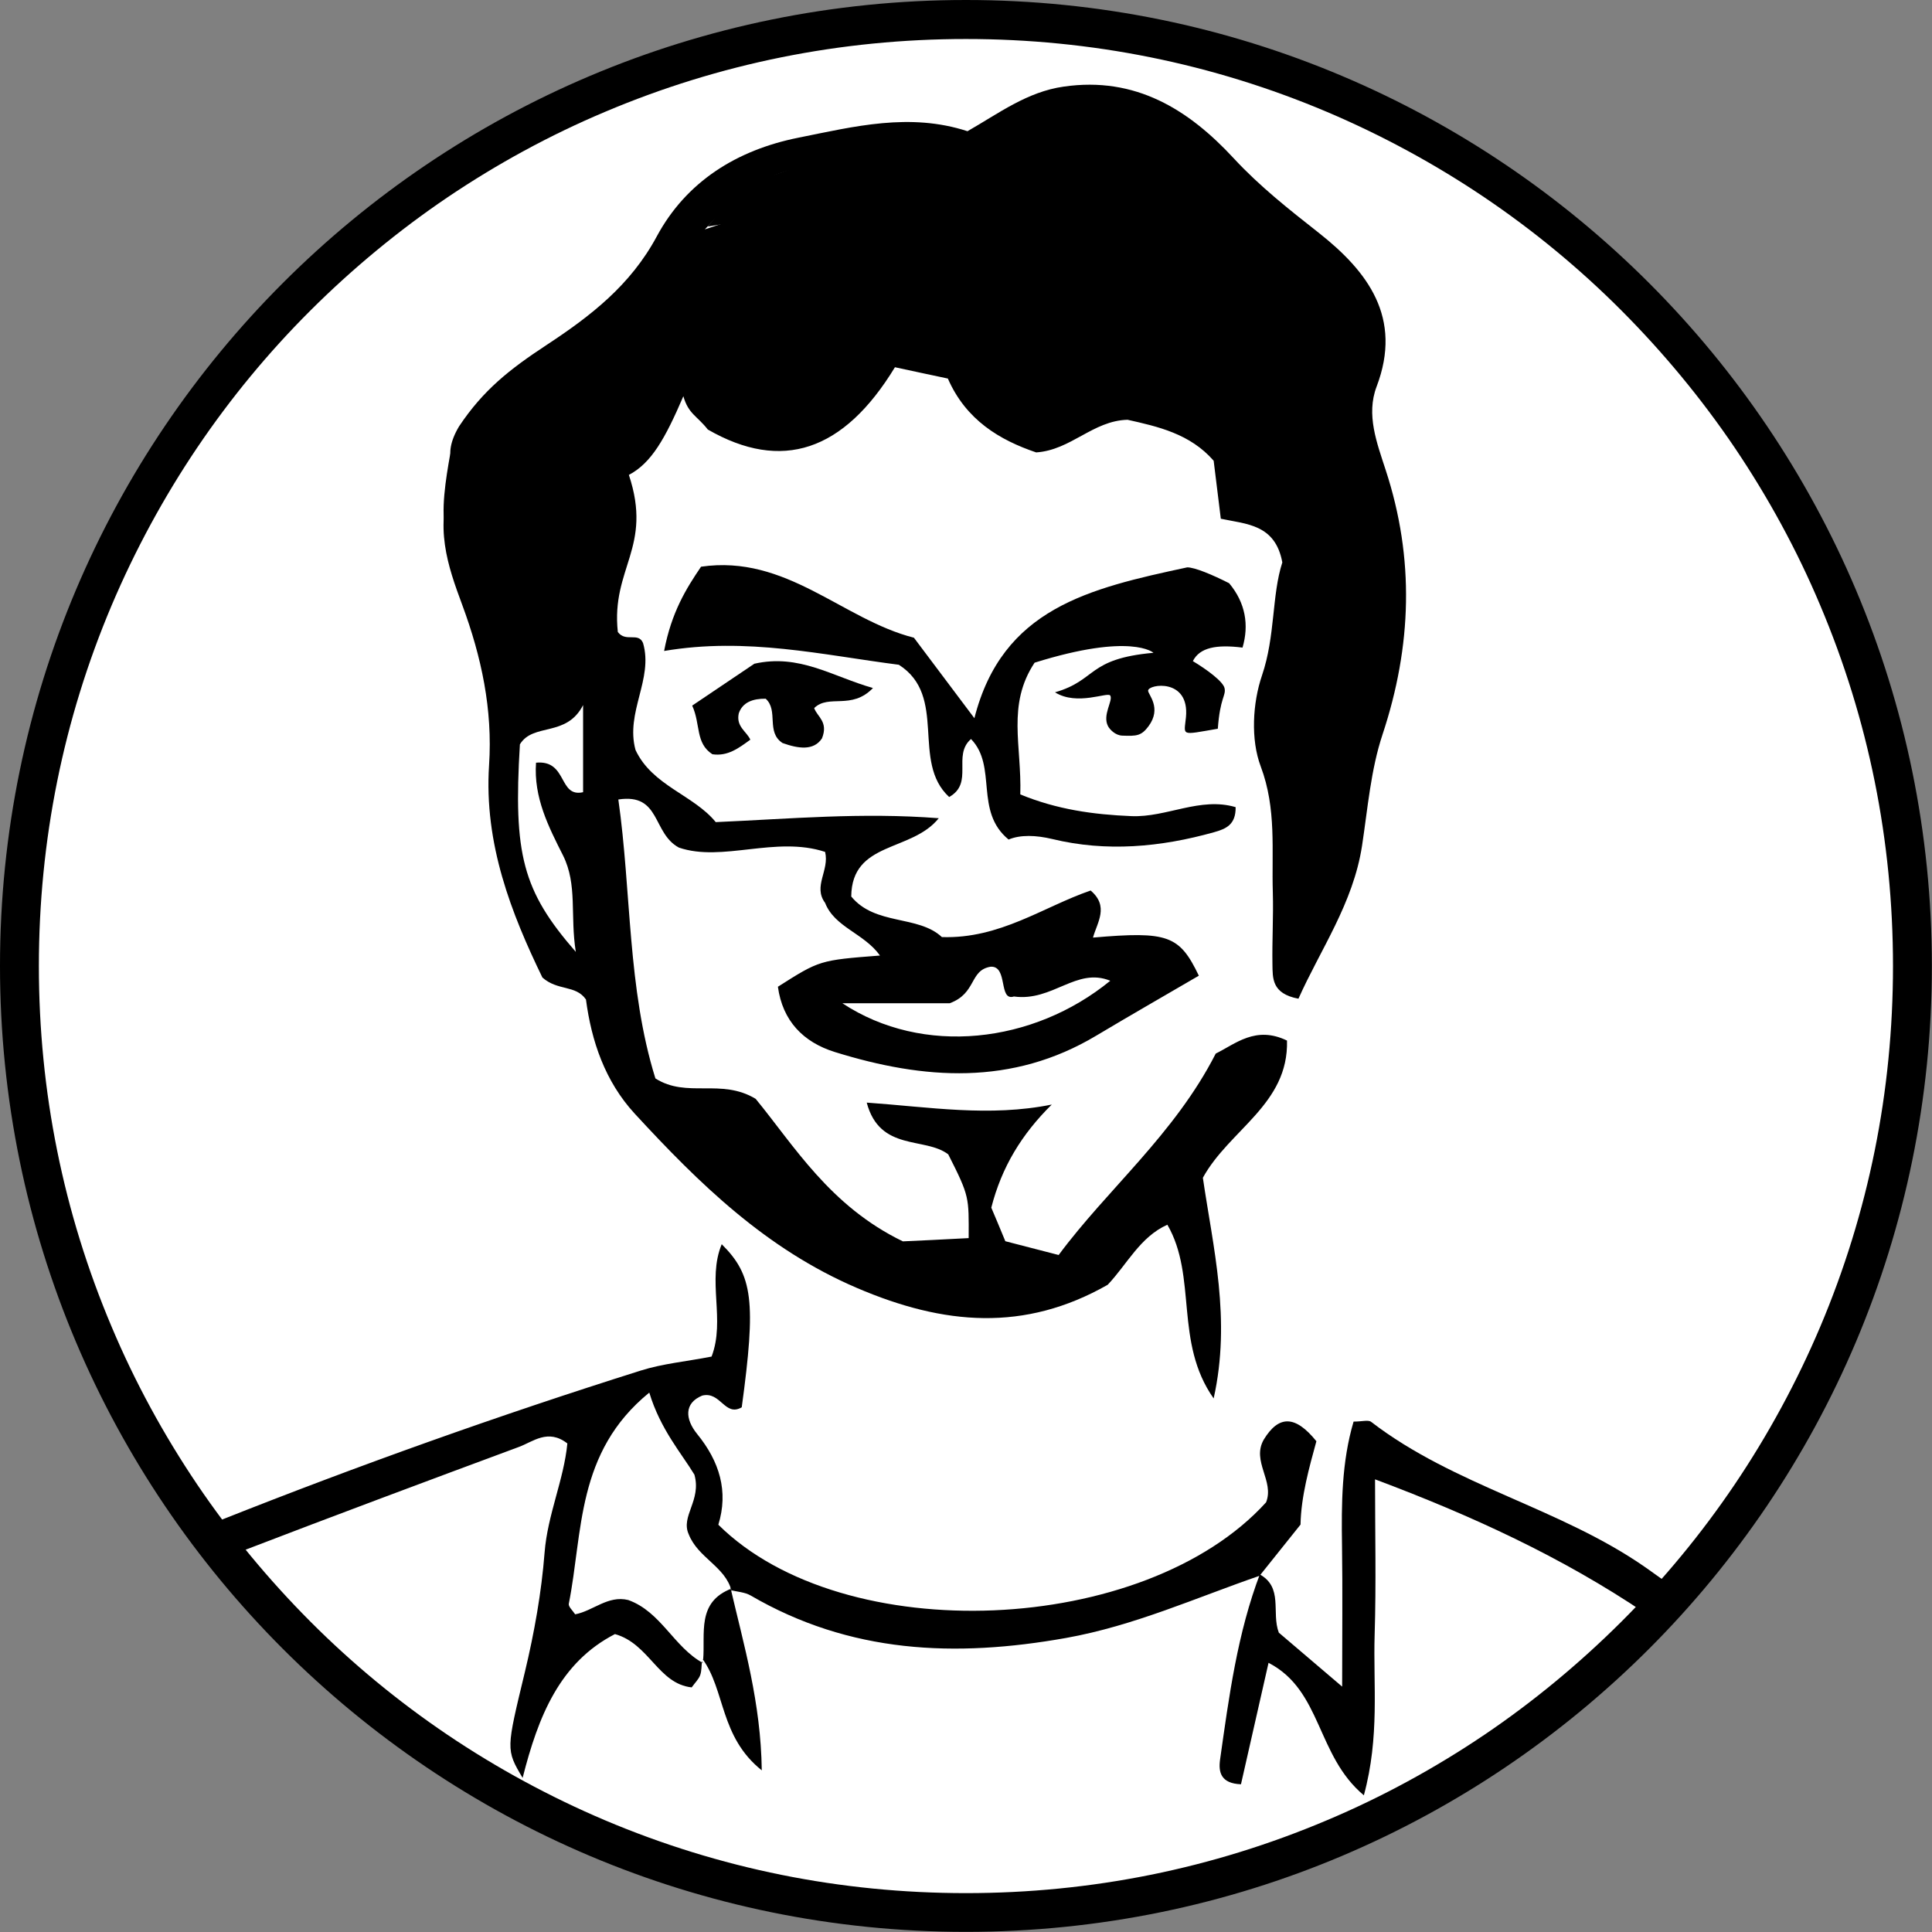
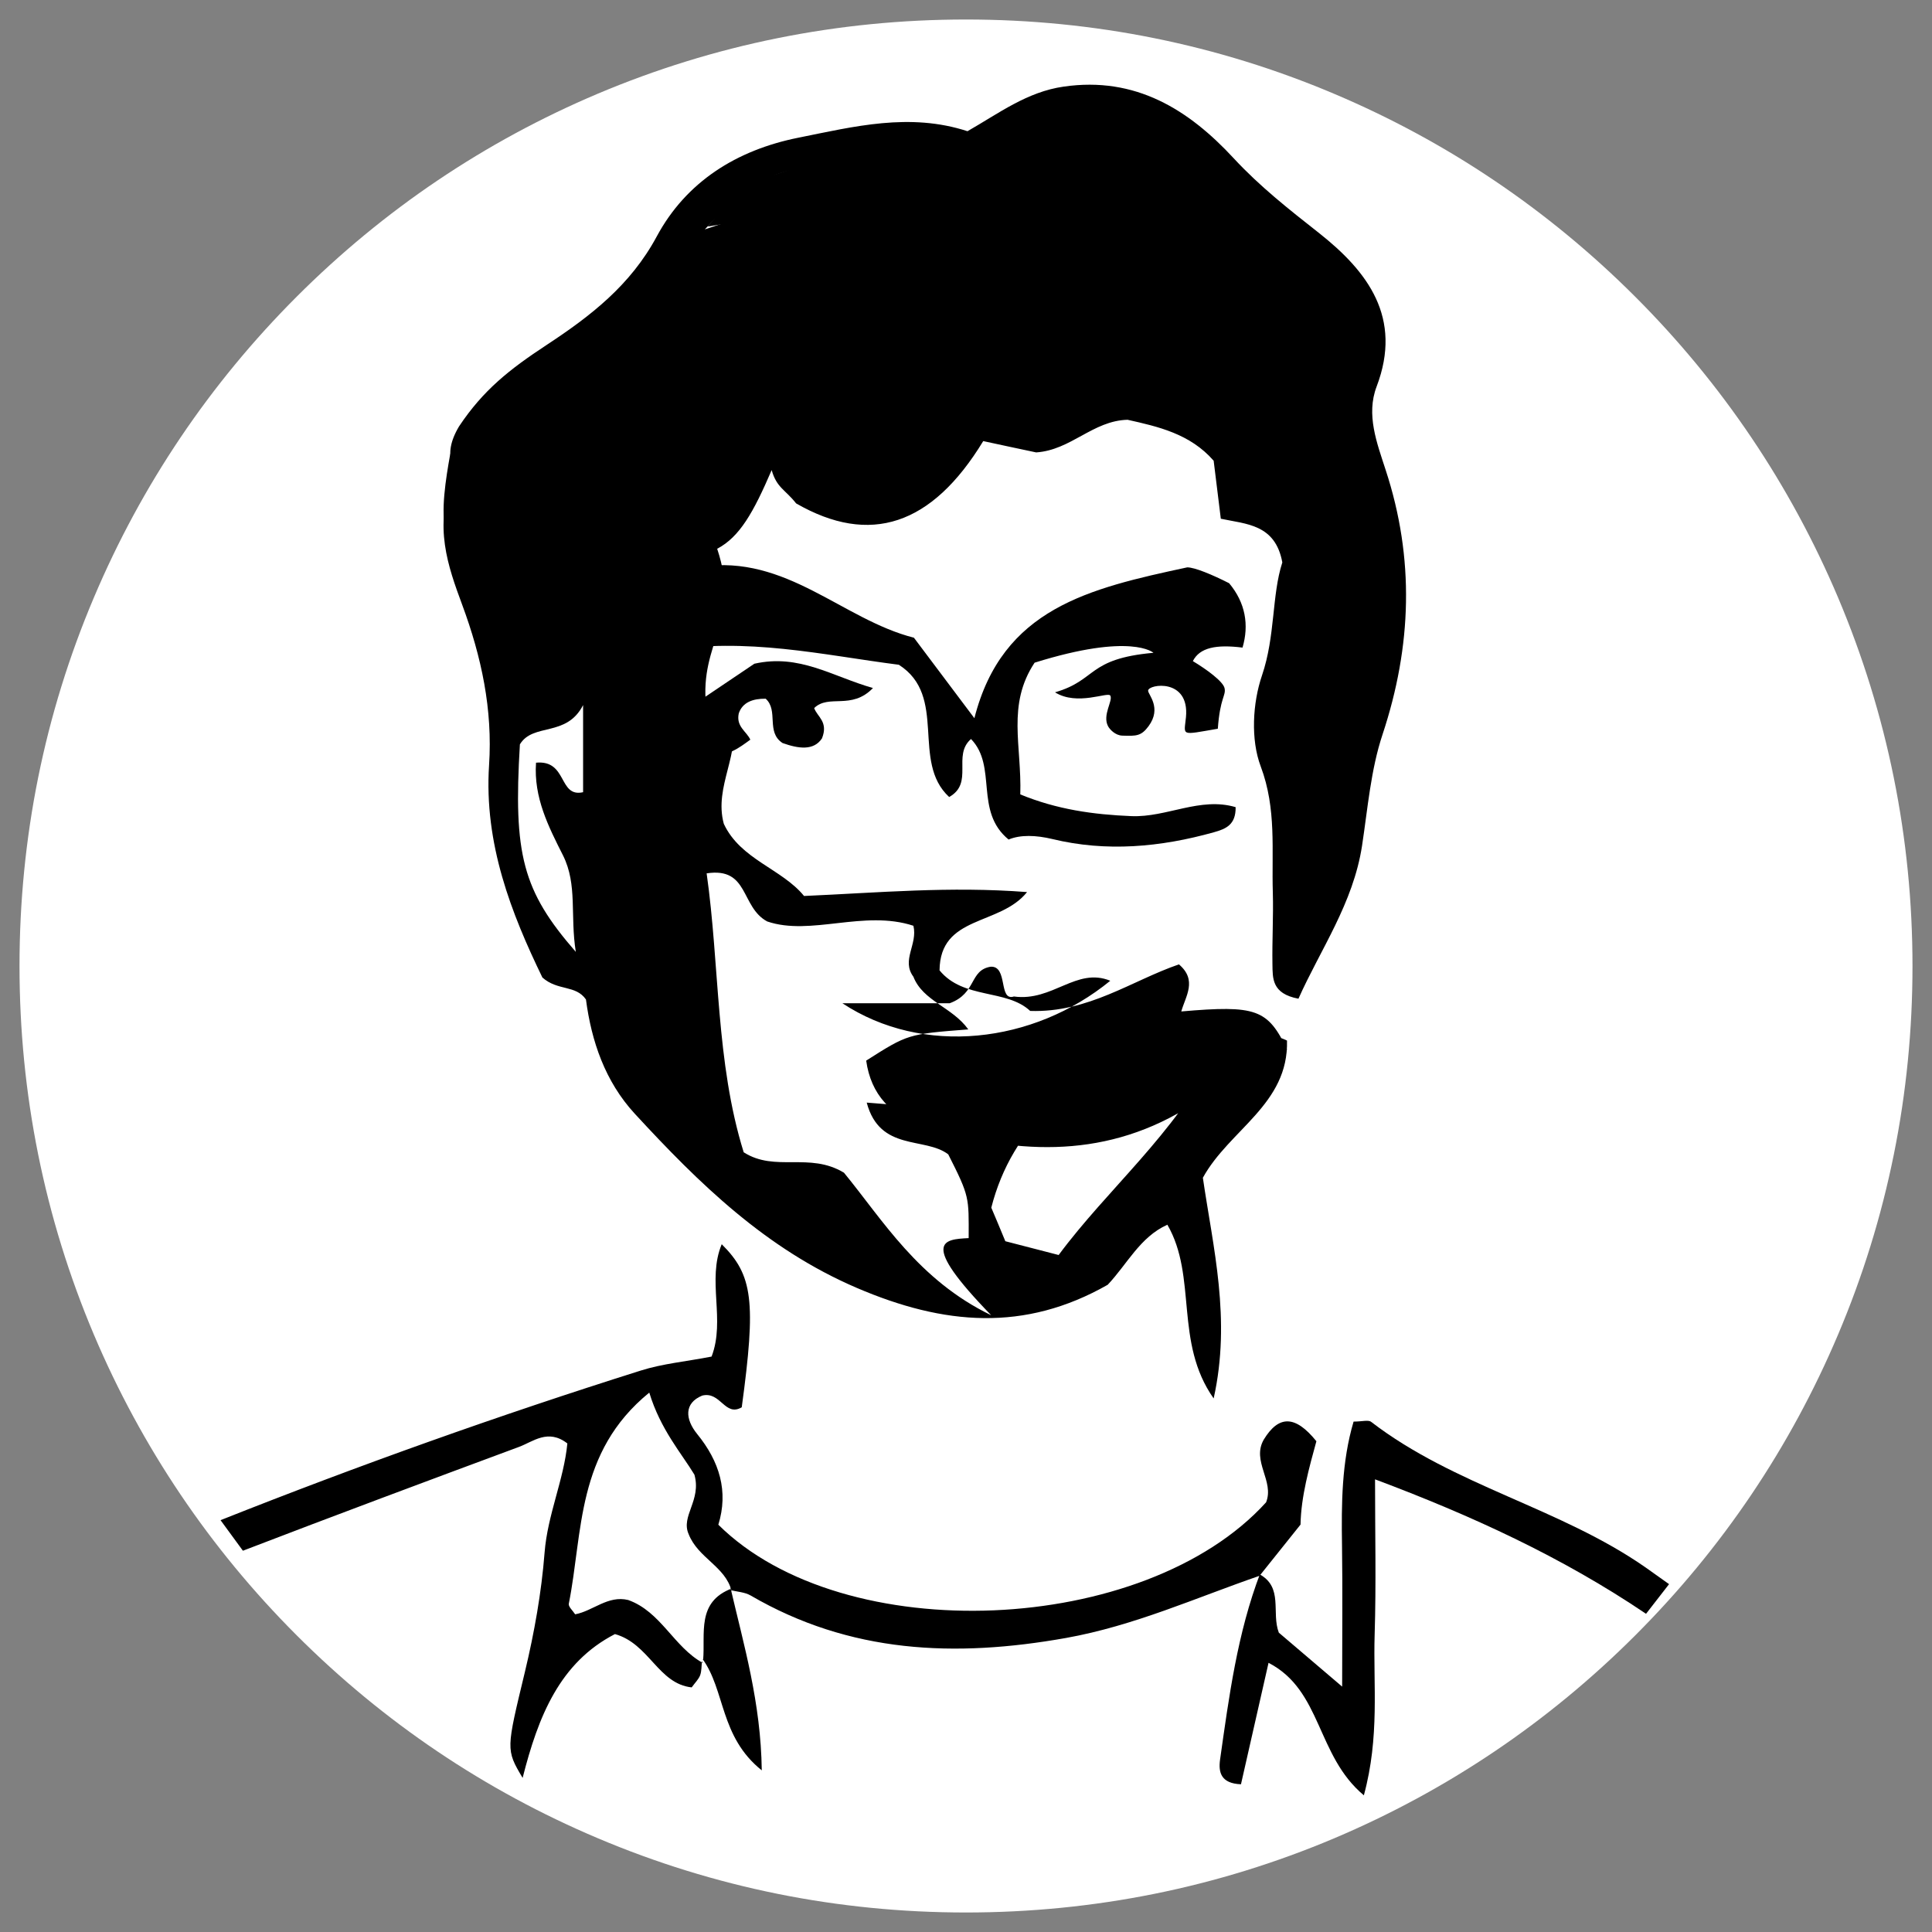
<svg xmlns="http://www.w3.org/2000/svg" version="1.1" id="Layer_1" x="0px" y="0px" viewBox="0 0 1485.7 1485.7" style="enable-background:new 0 0 1485.7 1485.7;" xml:space="preserve">
  <rect x="0" y="0" width="1485.7" height="1485.7" fill="#808080" stroke="none" />
  <style type="text/css">
	.st0{fill:#FFFFFF;}
</style>
  <g>
    <g>
      <path class="st0" d="M742.8,1470.7c-98.3,0-193.6-19.2-283.3-57.2c-86.7-36.7-164.5-89.1-231.4-156    c-66.8-66.8-119.3-144.7-156-231.4C34.2,936.4,15,841.1,15,742.8c0-98.3,19.2-193.6,57.2-283.3c36.7-86.7,89.1-164.5,156-231.4    s144.7-119.3,231.4-156C549.3,34.2,644.6,15,742.8,15s193.6,19.2,283.3,57.2c86.7,36.7,164.5,89.1,231.4,156    c66.8,66.8,119.3,144.7,156,231.4c37.9,89.7,57.2,185,57.2,283.3c0,98.3-19.2,193.6-57.2,283.3c-36.7,86.7-89.1,164.5-156,231.4    c-66.8,66.8-144.7,119.3-231.4,156C936.4,1451.5,841.1,1470.7,742.8,1470.7z" />
-       <path d="M742.8,30c96.2,0,189.6,18.8,277.5,56c42.2,17.9,83,40,121.1,65.7c37.8,25.5,73.3,54.8,105.5,87.1s61.6,67.8,87.1,105.5    c25.7,38.1,47.9,78.8,65.7,121.1c37.2,87.9,56,181.2,56,277.5s-18.8,189.6-56,277.5c-17.9,42.2-40,83-65.7,121.1    c-25.5,37.8-54.8,73.3-87.1,105.5s-67.8,61.6-105.5,87.1c-38.1,25.7-78.8,47.9-121.1,65.7c-87.9,37.2-181.2,56-277.5,56    s-189.6-18.8-277.5-56c-42.2-17.9-83-40-121.1-65.7c-37.8-25.5-73.3-54.8-105.5-87.1s-61.6-67.8-87.1-105.5    c-25.7-38.1-47.9-78.8-65.7-121.1c-37.2-87.9-56-181.2-56-277.5s18.8-189.6,56-277.5c17.9-42.2,40-83,65.7-121.1    c25.5-37.8,54.8-73.3,87.1-105.5s67.8-61.6,105.5-87.1c38.1-25.7,78.8-47.9,121.1-65.7C553.2,48.8,646.6,30,742.8,30 M742.8,0    C332.6,0,0,332.6,0,742.8s332.6,742.8,742.8,742.8s742.8-332.6,742.8-742.8S1153.1,0,742.8,0L742.8,0z" />
    </g>
    <g>
      <g id="jciFls.tif">
        <g>
-           <path d="M744.9,952.1c0.1-31.6,0.8-31.8-15.7-64.4c-17.9-13.7-52.6-1.9-62.7-39.8c48.2,3.4,94.4,11.2,142.3,1.5      c-23.1,22.8-38.5,48-46.5,79.3c3,7,6.5,15.4,10.8,25.8c11.5,3,23.7,6.1,41,10.6c37.8-51,89.1-92.8,120.8-154.9      c15.1-7.4,30.7-21.7,54.8-10c1.3,49-44.4,68.5-64.7,105.5c7.8,53.6,21.9,108.7,8.3,169.7c-30.5-43.3-12.4-93.6-35.6-133.6      c-21.1,9.5-30.9,30.4-45.9,46.2c-63.9,36.4-126,31.1-192.9,2.4c-70-30-121.2-80.2-170.8-134c-22.9-24.9-33.3-55.9-37.5-87.8      c-7.9-11.4-21.7-6.4-33.5-16.9c-23.8-49.1-45-102.8-41-163.4c2.8-42.7-5.8-83.1-20.7-123.3c-10.9-29.4-22.1-60.8-7-97      c27.6,22.2,7.1,57,31.1,80.9c1.4-22.9,6-42.9,2.8-61.6c-3.8-22.1-7.9-42.4,11.4-61c-25-7-23,34.9-36,38.9      c-7.9-1.9-18.6-14-4.7-37.3c18.6-27.9,38.7-43.8,67.3-62.6c33.9-22.3,64.5-45.9,84.7-83.4c22.7-42.2,61.5-66.5,108.9-76      c42.9-8.6,85.6-19.5,130.1-5C768,87.2,789.8,70.6,818,66.6c55.2-8,96.1,17.7,130.7,55.1c20.1,21.7,42.5,39.3,65.5,57.4      c37.5,29.6,64.6,65.1,44.4,118.2c-8.2,21.6,0.2,43.2,7,64.2c22.3,68,20.1,135.3-2.4,203.2c-9.1,27.3-11.4,56.9-15.8,85.7      c-6.8,44.3-32,79.7-48.9,117.6c-20.7-3.9-19.8-15.9-20-26.6c-0.3-18.3,0.8-36.6,0.3-54.9c-1-32.4,3-64.4-9.3-97.1      c-7.8-20.6-6.3-48.7,1-70.1c10.3-30.3,7.4-61.5,15.6-86.8c-5.4-29.4-27.6-29.4-47.3-33.6c-2-16-3.7-30.2-5.5-44.6      c-18.1-20.8-43-26.3-66.2-31.5c-26.8,0.7-43.4,23.3-70.3,25.1c-28-9.5-53.9-24.8-67.9-56.8c-13.1-2.8-27-5.7-40.7-8.7      c-39.5,64.9-87.1,80.6-143.9,47.9c-8.3-10.6-14.9-11.9-18.8-25.6c-14,32.6-24.6,51.4-41.9,60.5c18.6,55.9-13.8,71.6-8.5,120.8      c6.1,8.2,15.8-0.2,19.4,8.5c8.1,27.7-13.7,53.2-5.8,82.2c12.8,27.5,44.7,34.6,61.7,55.5c57.4-2.5,111.9-7.6,171.5-3      c-21,26.2-66.9,17.5-67.3,60.2c18.4,22.5,51.4,14.1,69.7,31.2c44.7,1.5,78.2-23.4,114.4-35.8c14.3,12.2,5.1,24.4,1.8,36.2      c57.6-5,66.5-1.8,81.4,29.3c-26.2,15.3-52.6,30.4-78.7,46c-64.9,38.9-132.7,34-201.2,12.7c-24.4-7.6-40.2-24-43.8-50.2      c32.1-20.4,32.1-20.4,78.5-24c-12.3-17.2-34.9-21.7-42.2-40.5c-9.5-12.8,3.5-24.9,0-39.2c-38.1-12.5-78.9,8.1-112.4-3.3      c-20.7-11.1-13.8-42-46.6-37c10.1,71,6.9,145,28.5,214.5c24.3,15.5,50.4-0.4,77.1,15.7c29.5,35.9,57.1,82.5,113.2,109.6      C706.5,954.1,725.8,953.1,744.9,952.1z M412.2,586.5c24.4-2.3,17,27,36.2,22.7c0-21.1,0-40.3,0-67c-12.8,25-38.4,13.4-48.6,30.2      C394.7,657,401.8,685,442.8,732c-4.5-28,1.4-51.6-9.8-74.1C421.8,635.7,410.3,613.3,412.2,586.5z M647.8,771.5      c61.9,40.8,146.8,31.1,206-17.3c-26.1-10.7-44.3,16.2-74.1,12.1c-12.1,3.9-4.3-23.7-17.9-22.9c-16.5,2.7-10.6,20.4-31.5,28.1      C709.2,771.5,678.5,771.5,647.8,771.5z M687.5,128.1c-81.5-5.1-102.8,2.4-145.5,48.3C594.1,159.1,640.8,143.6,687.5,128.1z" />
+           <path d="M744.9,952.1c0.1-31.6,0.8-31.8-15.7-64.4c-17.9-13.7-52.6-1.9-62.7-39.8c48.2,3.4,94.4,11.2,142.3,1.5      c-23.1,22.8-38.5,48-46.5,79.3c3,7,6.5,15.4,10.8,25.8c11.5,3,23.7,6.1,41,10.6c37.8-51,89.1-92.8,120.8-154.9      c15.1-7.4,30.7-21.7,54.8-10c1.3,49-44.4,68.5-64.7,105.5c7.8,53.6,21.9,108.7,8.3,169.7c-30.5-43.3-12.4-93.6-35.6-133.6      c-21.1,9.5-30.9,30.4-45.9,46.2c-63.9,36.4-126,31.1-192.9,2.4c-70-30-121.2-80.2-170.8-134c-22.9-24.9-33.3-55.9-37.5-87.8      c-7.9-11.4-21.7-6.4-33.5-16.9c-23.8-49.1-45-102.8-41-163.4c2.8-42.7-5.8-83.1-20.7-123.3c-10.9-29.4-22.1-60.8-7-97      c27.6,22.2,7.1,57,31.1,80.9c1.4-22.9,6-42.9,2.8-61.6c-3.8-22.1-7.9-42.4,11.4-61c-25-7-23,34.9-36,38.9      c-7.9-1.9-18.6-14-4.7-37.3c18.6-27.9,38.7-43.8,67.3-62.6c33.9-22.3,64.5-45.9,84.7-83.4c22.7-42.2,61.5-66.5,108.9-76      c42.9-8.6,85.6-19.5,130.1-5C768,87.2,789.8,70.6,818,66.6c55.2-8,96.1,17.7,130.7,55.1c20.1,21.7,42.5,39.3,65.5,57.4      c37.5,29.6,64.6,65.1,44.4,118.2c-8.2,21.6,0.2,43.2,7,64.2c22.3,68,20.1,135.3-2.4,203.2c-9.1,27.3-11.4,56.9-15.8,85.7      c-6.8,44.3-32,79.7-48.9,117.6c-20.7-3.9-19.8-15.9-20-26.6c-0.3-18.3,0.8-36.6,0.3-54.9c-1-32.4,3-64.4-9.3-97.1      c-7.8-20.6-6.3-48.7,1-70.1c10.3-30.3,7.4-61.5,15.6-86.8c-5.4-29.4-27.6-29.4-47.3-33.6c-2-16-3.7-30.2-5.5-44.6      c-18.1-20.8-43-26.3-66.2-31.5c-26.8,0.7-43.4,23.3-70.3,25.1c-13.1-2.8-27-5.7-40.7-8.7      c-39.5,64.9-87.1,80.6-143.9,47.9c-8.3-10.6-14.9-11.9-18.8-25.6c-14,32.6-24.6,51.4-41.9,60.5c18.6,55.9-13.8,71.6-8.5,120.8      c6.1,8.2,15.8-0.2,19.4,8.5c8.1,27.7-13.7,53.2-5.8,82.2c12.8,27.5,44.7,34.6,61.7,55.5c57.4-2.5,111.9-7.6,171.5-3      c-21,26.2-66.9,17.5-67.3,60.2c18.4,22.5,51.4,14.1,69.7,31.2c44.7,1.5,78.2-23.4,114.4-35.8c14.3,12.2,5.1,24.4,1.8,36.2      c57.6-5,66.5-1.8,81.4,29.3c-26.2,15.3-52.6,30.4-78.7,46c-64.9,38.9-132.7,34-201.2,12.7c-24.4-7.6-40.2-24-43.8-50.2      c32.1-20.4,32.1-20.4,78.5-24c-12.3-17.2-34.9-21.7-42.2-40.5c-9.5-12.8,3.5-24.9,0-39.2c-38.1-12.5-78.9,8.1-112.4-3.3      c-20.7-11.1-13.8-42-46.6-37c10.1,71,6.9,145,28.5,214.5c24.3,15.5,50.4-0.4,77.1,15.7c29.5,35.9,57.1,82.5,113.2,109.6      C706.5,954.1,725.8,953.1,744.9,952.1z M412.2,586.5c24.4-2.3,17,27,36.2,22.7c0-21.1,0-40.3,0-67c-12.8,25-38.4,13.4-48.6,30.2      C394.7,657,401.8,685,442.8,732c-4.5-28,1.4-51.6-9.8-74.1C421.8,635.7,410.3,613.3,412.2,586.5z M647.8,771.5      c61.9,40.8,146.8,31.1,206-17.3c-26.1-10.7-44.3,16.2-74.1,12.1c-12.1,3.9-4.3-23.7-17.9-22.9c-16.5,2.7-10.6,20.4-31.5,28.1      C709.2,771.5,678.5,771.5,647.8,771.5z M687.5,128.1c-81.5-5.1-102.8,2.4-145.5,48.3C594.1,159.1,640.8,143.6,687.5,128.1z" />
          <path d="M169.6,1169c106.3-42.2,213.9-80.6,323-115c17-5.4,35.2-7,54.6-10.8c10.8-28.2-3.7-58.7,7.8-86.4      c24,23.8,26.5,43.9,15.4,125.4c-13,7.6-16.2-12.5-30.4-9c-14.1,5.8-13.1,18.1-4,29.4c17.4,21.3,24.3,44.3,16.4,69.9      c96.5,95.7,327.9,85.6,421.2-17.2c6.6-16.3-11.3-31.6-1.8-48.2c11.5-18.9,24.2-19,40.5,1.2c-5.5,20.1-11.8,42.4-12.2,64.1      c-11.7,14.6-21.9,27.3-32,40l1-0.8c-49.4,17-96.8,38.6-149.4,48c-85.4,15.2-166.1,11.8-242.5-32.7c-4.5-2.6-10.4-2.8-15.7-4.2      l1.1,0.8c-4.7-18.9-25.8-25.3-33-43.7c-6.3-13.9,10-26,4.4-45.8c-9.9-16.4-26.1-34.7-34.7-63.1c-56.5,46-50.9,107.4-61.9,162.4      c-0.4,2.2,3,5.2,4.9,8.1c13.8-2.6,25.2-14.8,40.8-11c25.2,9,35,36.1,57.4,48.4c0,0-0.7-1.3-0.7-1.3c-0.4,3.6-0.2,7.5-1.4,10.8      c-1.2,3.1-3.9,5.7-6.5,9.3c-25.8-2.8-32.6-33.6-59-41c-42.5,21.9-59,63.3-71,110.6c-13-21.9-12.6-21.8,1.8-81.7      c7.2-30.1,12.7-60.9,15.1-91.7c2.3-29.1,14.8-55.8,17.5-83.8c-14.9-11.6-26.4-1.3-37.3,2.7c-70.9,26.3-141.7,52.7-212.2,79.8" />
          <path d="M887,502c0,0-16.9-15.7-91.4,7.6c-21.5,32.5-9.8,63.8-11,101.3c28.2,11.6,56.1,15.5,85.5,16.7      c27.1,1.1,52.8-15,80.1-6.9c0.2,13.5-7.4,16.7-16.7,19.3c-41.1,11.5-82.7,15.3-124.3,5.2c-12.6-3-24.5-3.4-33.6,0.4      c-26.6-21.8-8.4-56.2-28.9-77.3c-14.6,12.7,2.5,33.8-16.8,44.6c-29.6-27.3-0.8-77.5-38.7-101.7c-58.6-7.5-117-21.4-180.5-10.6      c5.7-29.9,17-48,28.4-64.8c65.7-9.6,108.7,40.6,163.7,54.6c14.6,19.5,28.4,37.9,46.5,61.9c21.5-84.5,88.2-99.8,163.7-116      c5.7,0,19,5.5,32.2,12.2c12.6,15.1,15.4,32.1,10.3,49.5c-20.1-2.5-32.9-0.1-38.2,10.4c10.5,6.3,23.4,15.7,24.4,20.9      c1.2,5.7-3.5,7.2-5.2,31.1c-29.2,5-25.9,5.7-24.5-8.9c2.9-30.3-29-25.4-29.1-20.4c-0.1,3,10.8,13.2,0.3,27.4      c-5.6,7.5-9.2,7.6-20.2,7.2c-5.4-0.2-9.6-4.8-10.9-7.2c-4.6-8.7,4-19.7,1.7-23.6c-1.8-3.1-25.4,8.2-42.5-2.5      C843.8,523,835.8,506.6,887,502z" />
          <path d="M1265.8,1241c-64.8-43.8-134.8-75.8-208.4-103.4c0,41.3,0.9,80.4-0.3,119.4c-1.2,38.7,4,78.3-8.3,123.6      c-36.7-30.7-32.1-80.6-73.3-101.9c-7.4,32.4-14.4,63.2-21.2,93.4c-15.4-0.6-17.4-9.2-16.1-18.8c6.9-48.6,13.3-97.4,31-143.7      l-1,0.8c19,10.1,9.3,29.6,15.2,45.1c14,11.9,28.8,24.6,48.7,41.5c0-40.2,0.4-74.3-0.1-108.3c-0.5-32.4-0.3-64.5,8.9-95.5      c6.6,0,11.3-1.5,13.5,0.2c64.1,49.3,145.3,66.1,211.1,112c6,4.2,12,8.5,18,12.8" />
          <path d="M532.3,542.6c19.6-13.2,34.5-23.2,47.8-32.2c34.6-7.8,59.7,9.7,91.2,18.7c-16.6,17.2-33.9,4.4-45.2,15.4      c2.3,6.7,11.1,10.5,6,23.3c-6.4,9.7-18.2,7.9-30.3,3.6c-13-8.4-2.9-25-13-34.1c-9.8-0.1-17.8,2.7-20.7,11.3      c-2.2,10.2,6,13.8,8.9,20.2c-8.8,6.4-17.4,13-29.2,11.2C534.6,571.4,538.9,557.1,532.3,542.6z" />
          <path d="M561.7,1220.8c10.3,44.3,23.4,88.3,24.1,140.6c-32.5-26-27.9-61.6-45.8-86l0.7,1.3c1.8-20.6-5.3-44.8,22.1-55.2      L561.7,1220.8z" />
        </g>
      </g>
      <polygon points="700.1,99.7 570.7,142.6 544.2,174.2 688.5,151 719.9,103.5   " />
      <path d="M370.8,310.7c0,0-22.7,28.1-24.8,39.7c-2.9,16.3-7.6,44.3-2.9,58.2c13.6,40.7,32.6,60.5,32.6,60.5l37.3-55.9l9.3-102.4    L370.8,310.7z" />
    </g>
  </g>
</svg>